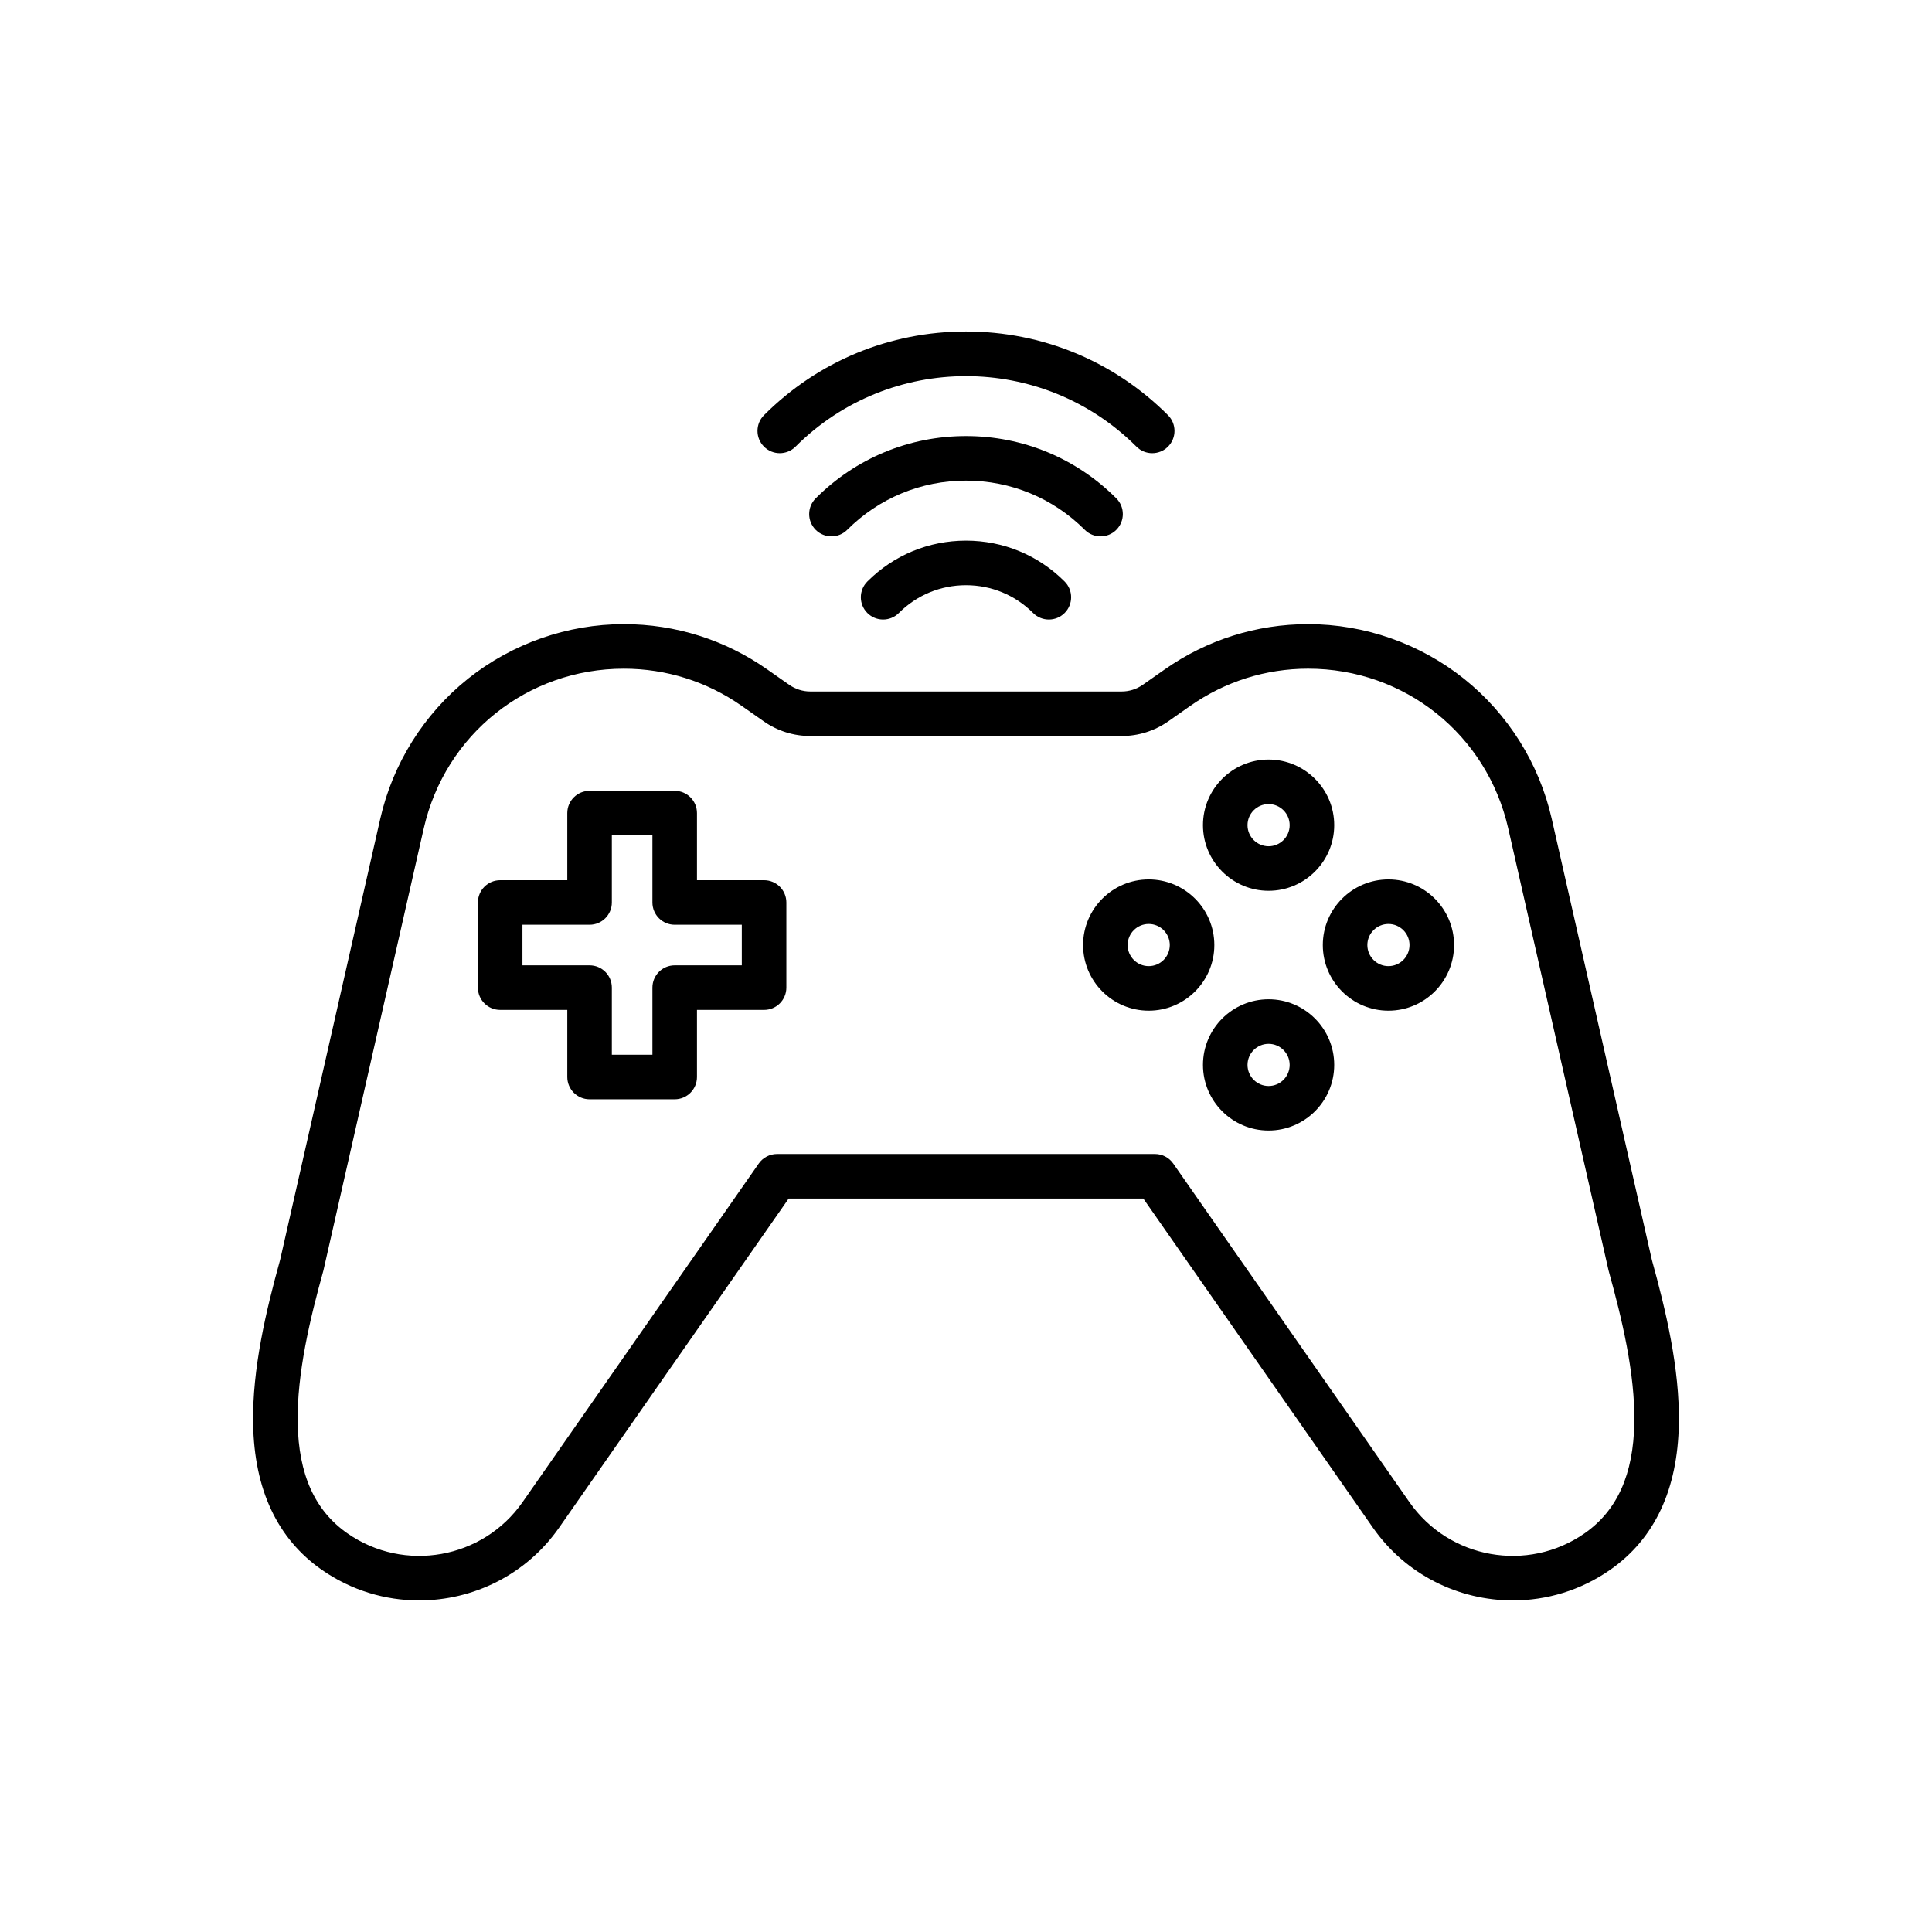
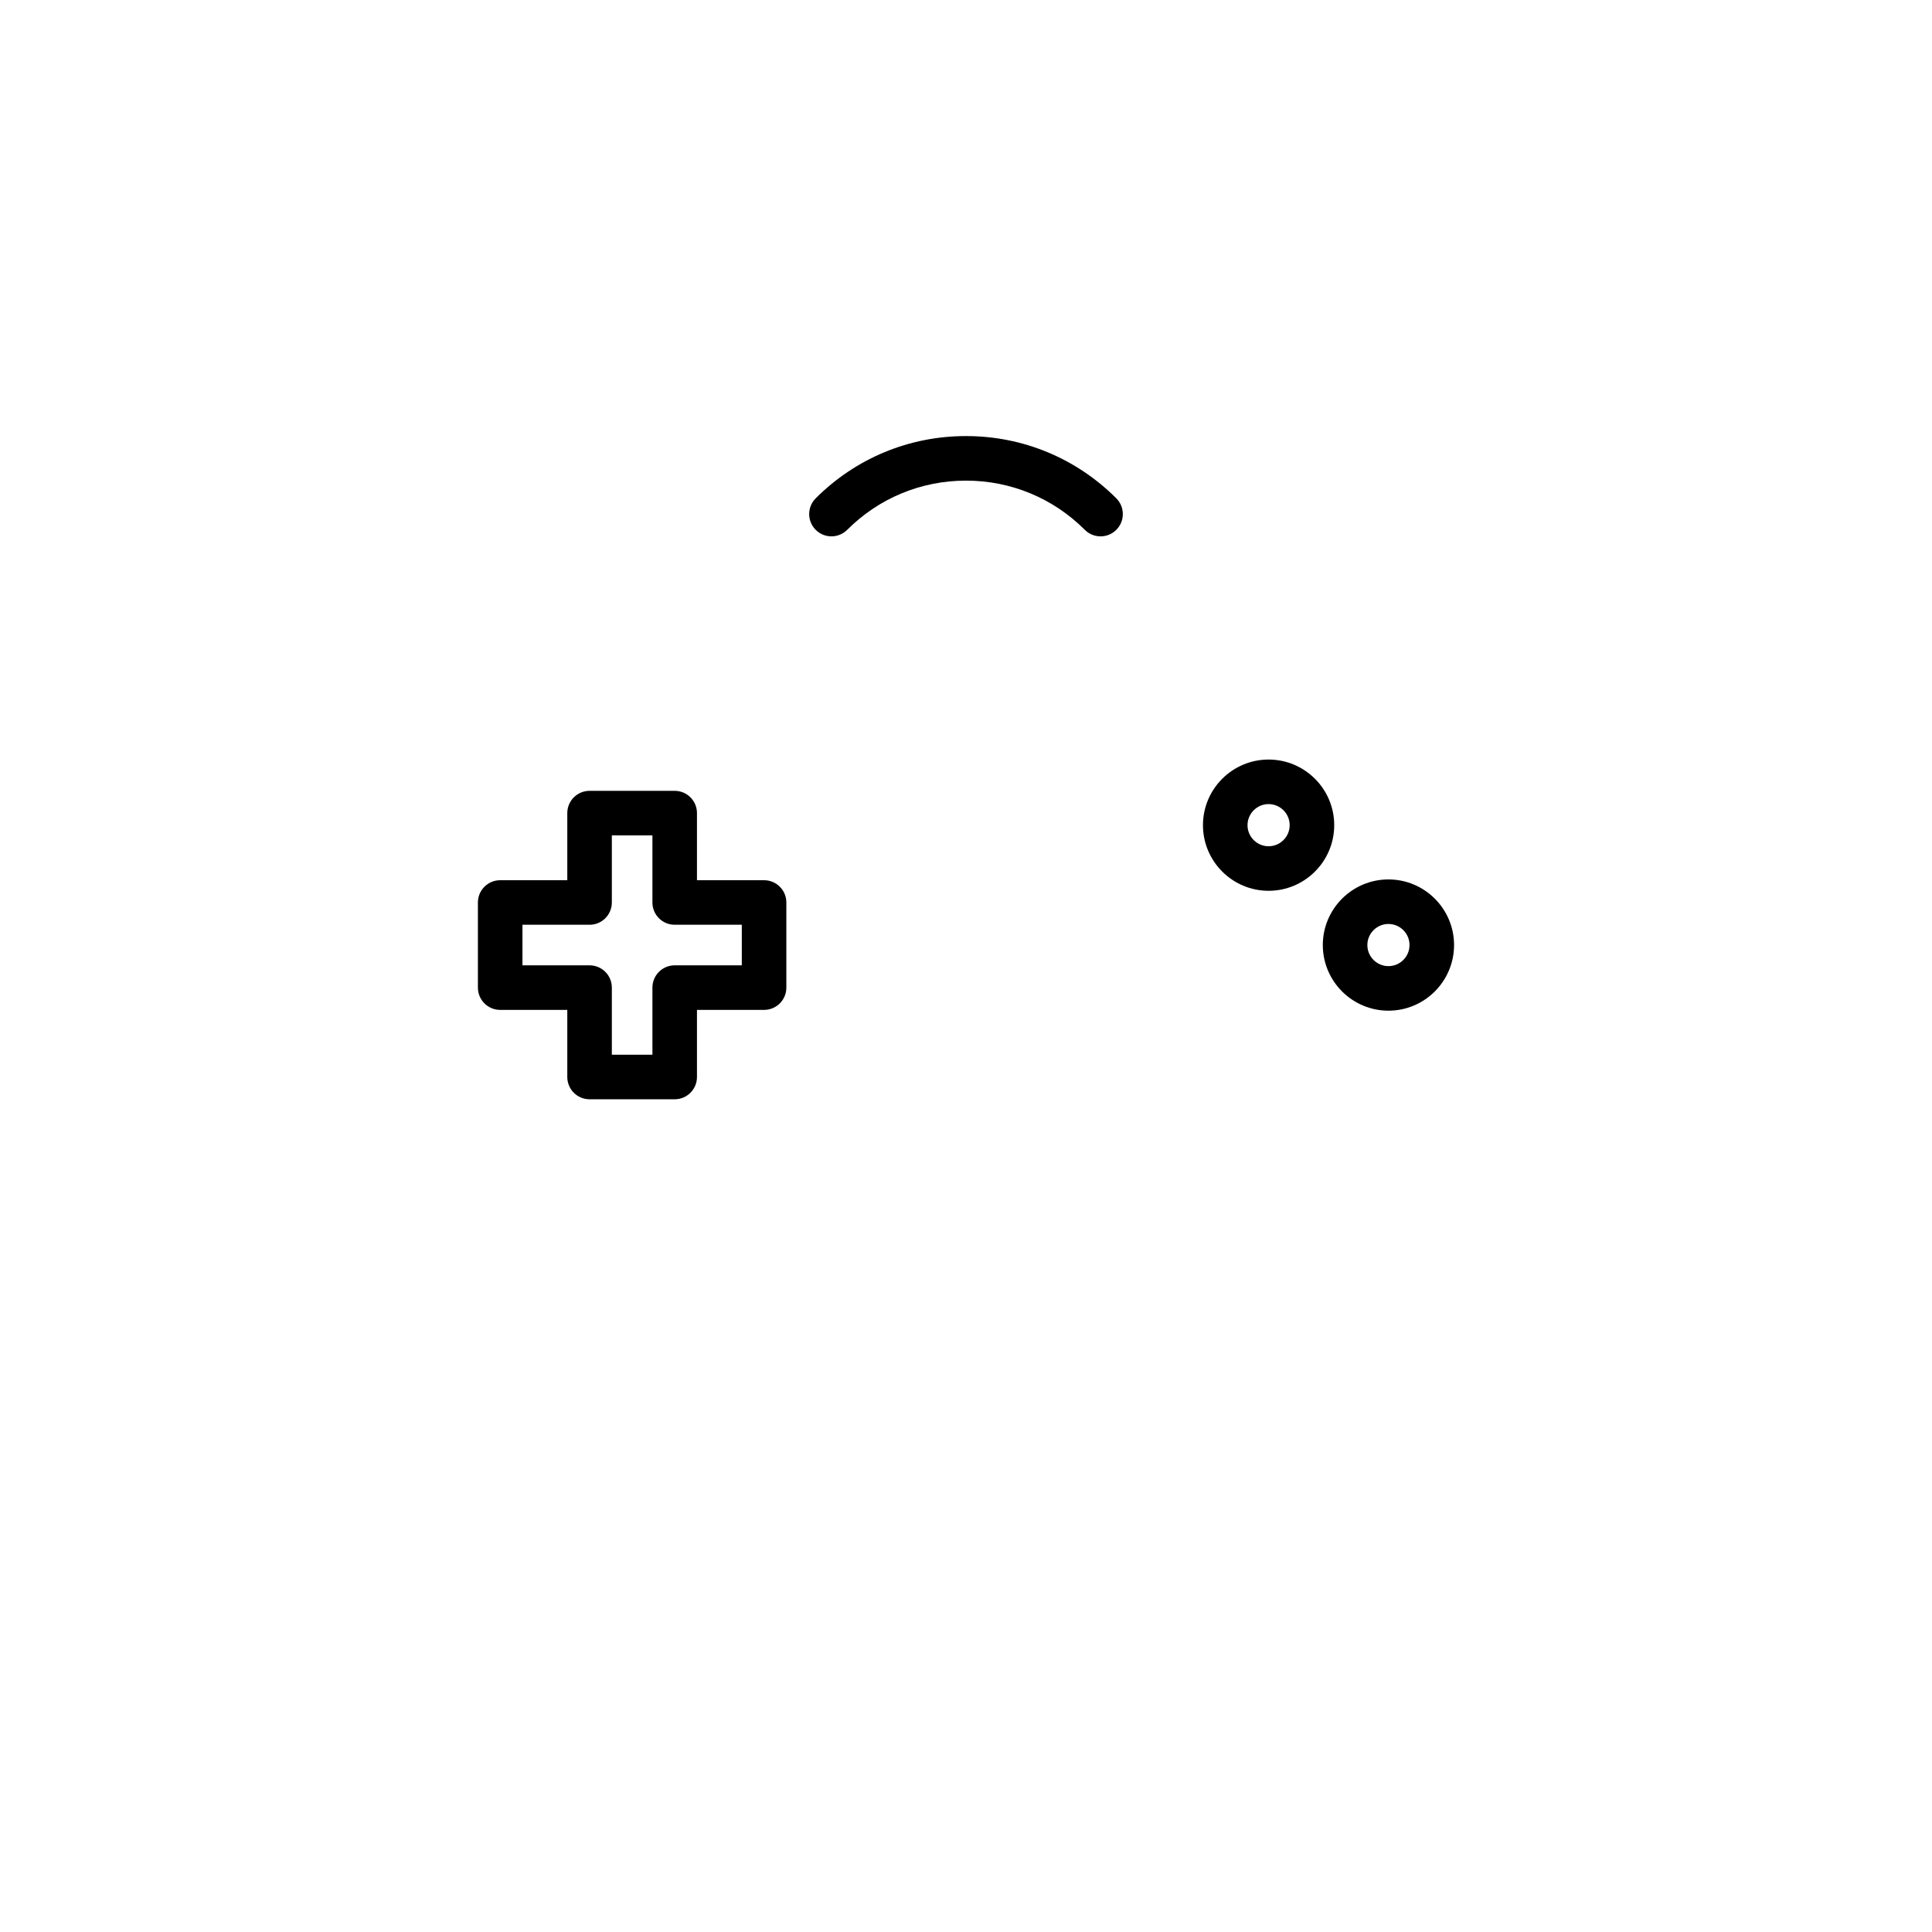
<svg xmlns="http://www.w3.org/2000/svg" fill="#000000" width="800px" height="800px" version="1.1" viewBox="144 144 512 512">
  <g>
-     <path d="m255.07 568.13c-8.922 0-17.922-2.629-25.777-8.105-11.789-8.227-17.918-21.27-18.215-38.762-0.246-14.566 3.477-30.109 7.164-43.41l26.539-116.91c3.309-14.578 11.566-27.742 23.246-37.074 11.684-9.328 26.348-14.465 41.297-14.465 13.668 0 26.809 4.148 38 11.996l5.824 4.082c1.652 1.156 3.59 1.77 5.606 1.77h82.484c2.016 0 3.953-0.613 5.606-1.77l5.824-4.082c11.191-7.848 24.332-11.996 38-11.996 14.949 0 29.617 5.137 41.297 14.465 11.684 9.328 19.938 22.496 23.246 37.074l26.539 116.91c3.688 13.297 7.41 28.84 7.164 43.41-0.297 17.492-6.422 30.535-18.215 38.762-7.856 5.477-16.859 8.105-25.777 8.105-14.277 0-28.336-6.734-37.105-19.305l-60.824-87.188h-93.996l-60.82 87.188c-8.766 12.566-22.824 19.305-37.105 19.305zm54.258-246.92c-25.562 0-47.371 17.41-53.031 42.344l-26.566 117.05c-0.02 0.09-0.043 0.184-0.07 0.27-3.473 12.516-6.992 27.078-6.773 40.188 0.23 13.68 4.535 23.258 13.164 29.277 15.086 10.52 35.918 6.812 46.441-8.273l62.586-89.715c1.105-1.586 2.914-2.527 4.84-2.527h100.16c1.93 0 3.738 0.941 4.84 2.527l62.586 89.715c10.52 15.082 31.355 18.793 46.441 8.27 8.629-6.019 12.934-15.598 13.164-29.277 0.223-13.113-3.301-27.672-6.773-40.188-0.023-0.09-0.047-0.18-0.07-0.27l-26.566-117.05c-5.656-24.934-27.465-42.344-53.031-42.344-11.23 0-22.023 3.406-31.219 9.855l-5.824 4.082c-3.644 2.559-7.93 3.91-12.383 3.91h-82.484c-4.453 0-8.734-1.352-12.383-3.91l-5.824-4.082c-9.195-6.445-19.992-9.852-31.223-9.852z" />
    <path d="m322.8 435.32h-22.559c-3.262 0-5.902-2.641-5.902-5.902v-17.785h-17.785c-3.262 0-5.902-2.641-5.902-5.902v-22.562c0-3.262 2.641-5.902 5.902-5.902h17.785v-17.785c0-3.262 2.641-5.902 5.902-5.902h22.562c3.262 0 5.902 2.641 5.902 5.902v17.785h17.785c3.262 0 5.902 2.641 5.902 5.902v22.562c0 3.262-2.641 5.902-5.902 5.902h-17.785v17.785c0 3.258-2.644 5.902-5.906 5.902zm-16.656-11.809h10.754v-17.785c0-3.262 2.641-5.902 5.902-5.902h17.785v-10.754h-17.785c-3.262 0-5.902-2.641-5.902-5.902v-17.785h-10.754v17.785c0 3.262-2.641 5.902-5.902 5.902h-17.785v10.754h17.785c3.262 0 5.902 2.641 5.902 5.902z" />
-     <path d="m448.42 411.84c-9.59 0-17.391-7.801-17.391-17.391 0-9.59 7.801-17.391 17.391-17.391 9.59 0 17.391 7.805 17.391 17.391 0.004 9.586-7.801 17.391-17.391 17.391zm0-22.977c-3.078 0-5.586 2.504-5.586 5.586 0 3.078 2.504 5.586 5.586 5.586 3.078 0 5.586-2.504 5.586-5.586 0-3.082-2.504-5.586-5.586-5.586z" />
    <path d="m511.95 411.84c-9.59 0-17.391-7.801-17.391-17.391 0-9.59 7.801-17.391 17.391-17.391s17.391 7.805 17.391 17.391c0 9.586-7.797 17.391-17.391 17.391zm0-22.977c-3.078 0-5.586 2.504-5.586 5.586 0 3.078 2.504 5.586 5.586 5.586 3.078 0 5.586-2.504 5.586-5.586 0-3.082-2.504-5.586-5.586-5.586z" />
    <path d="m480.19 380.07c-9.59 0-17.391-7.805-17.391-17.391 0-9.59 7.801-17.391 17.391-17.391s17.391 7.805 17.391 17.391c0 9.59-7.801 17.391-17.391 17.391zm0-22.977c-3.078 0-5.586 2.504-5.586 5.586 0 3.078 2.504 5.586 5.586 5.586 3.078 0 5.586-2.504 5.586-5.586s-2.508-5.586-5.586-5.586z" />
-     <path d="m480.19 443.6c-9.59 0-17.391-7.801-17.391-17.391 0-9.59 7.801-17.391 17.391-17.391s17.391 7.801 17.391 17.391c0 9.59-7.801 17.391-17.391 17.391zm0-22.973c-3.078 0-5.586 2.504-5.586 5.586 0 3.078 2.504 5.586 5.586 5.586 3.078 0 5.586-2.504 5.586-5.586 0-3.082-2.508-5.586-5.586-5.586z" />
-     <path d="m421.96 308.18c-1.512 0-3.019-0.574-4.176-1.73-4.75-4.754-11.07-7.367-17.789-7.367s-13.039 2.617-17.789 7.367c-2.305 2.305-6.043 2.305-8.348 0-2.305-2.305-2.305-6.043 0-8.348 6.981-6.981 16.266-10.828 26.137-10.828s19.156 3.844 26.137 10.828c2.305 2.305 2.305 6.043 0 8.348-1.148 1.156-2.66 1.73-4.172 1.73z" />
    <path d="m435.66 286.14c-1.512 0-3.019-0.574-4.176-1.73-8.41-8.41-19.59-13.039-31.484-13.039-11.891 0-23.074 4.633-31.484 13.039-2.305 2.305-6.043 2.305-8.348 0-2.305-2.305-2.305-6.043 0-8.348 10.641-10.641 24.785-16.5 39.832-16.5s29.191 5.859 39.832 16.5c2.305 2.305 2.305 6.043 0 8.348-1.148 1.156-2.66 1.73-4.172 1.73z" />
-     <path d="m449.35 264.1c-1.512 0-3.019-0.574-4.176-1.73-24.914-24.914-65.445-24.914-90.355 0-2.305 2.305-6.043 2.305-8.348 0-2.305-2.305-2.305-6.043 0-8.348 14.297-14.297 33.309-22.172 53.527-22.172s39.23 7.875 53.527 22.172c2.305 2.305 2.305 6.043 0 8.348-1.152 1.156-2.664 1.73-4.176 1.73z" />
  </g>
</svg>